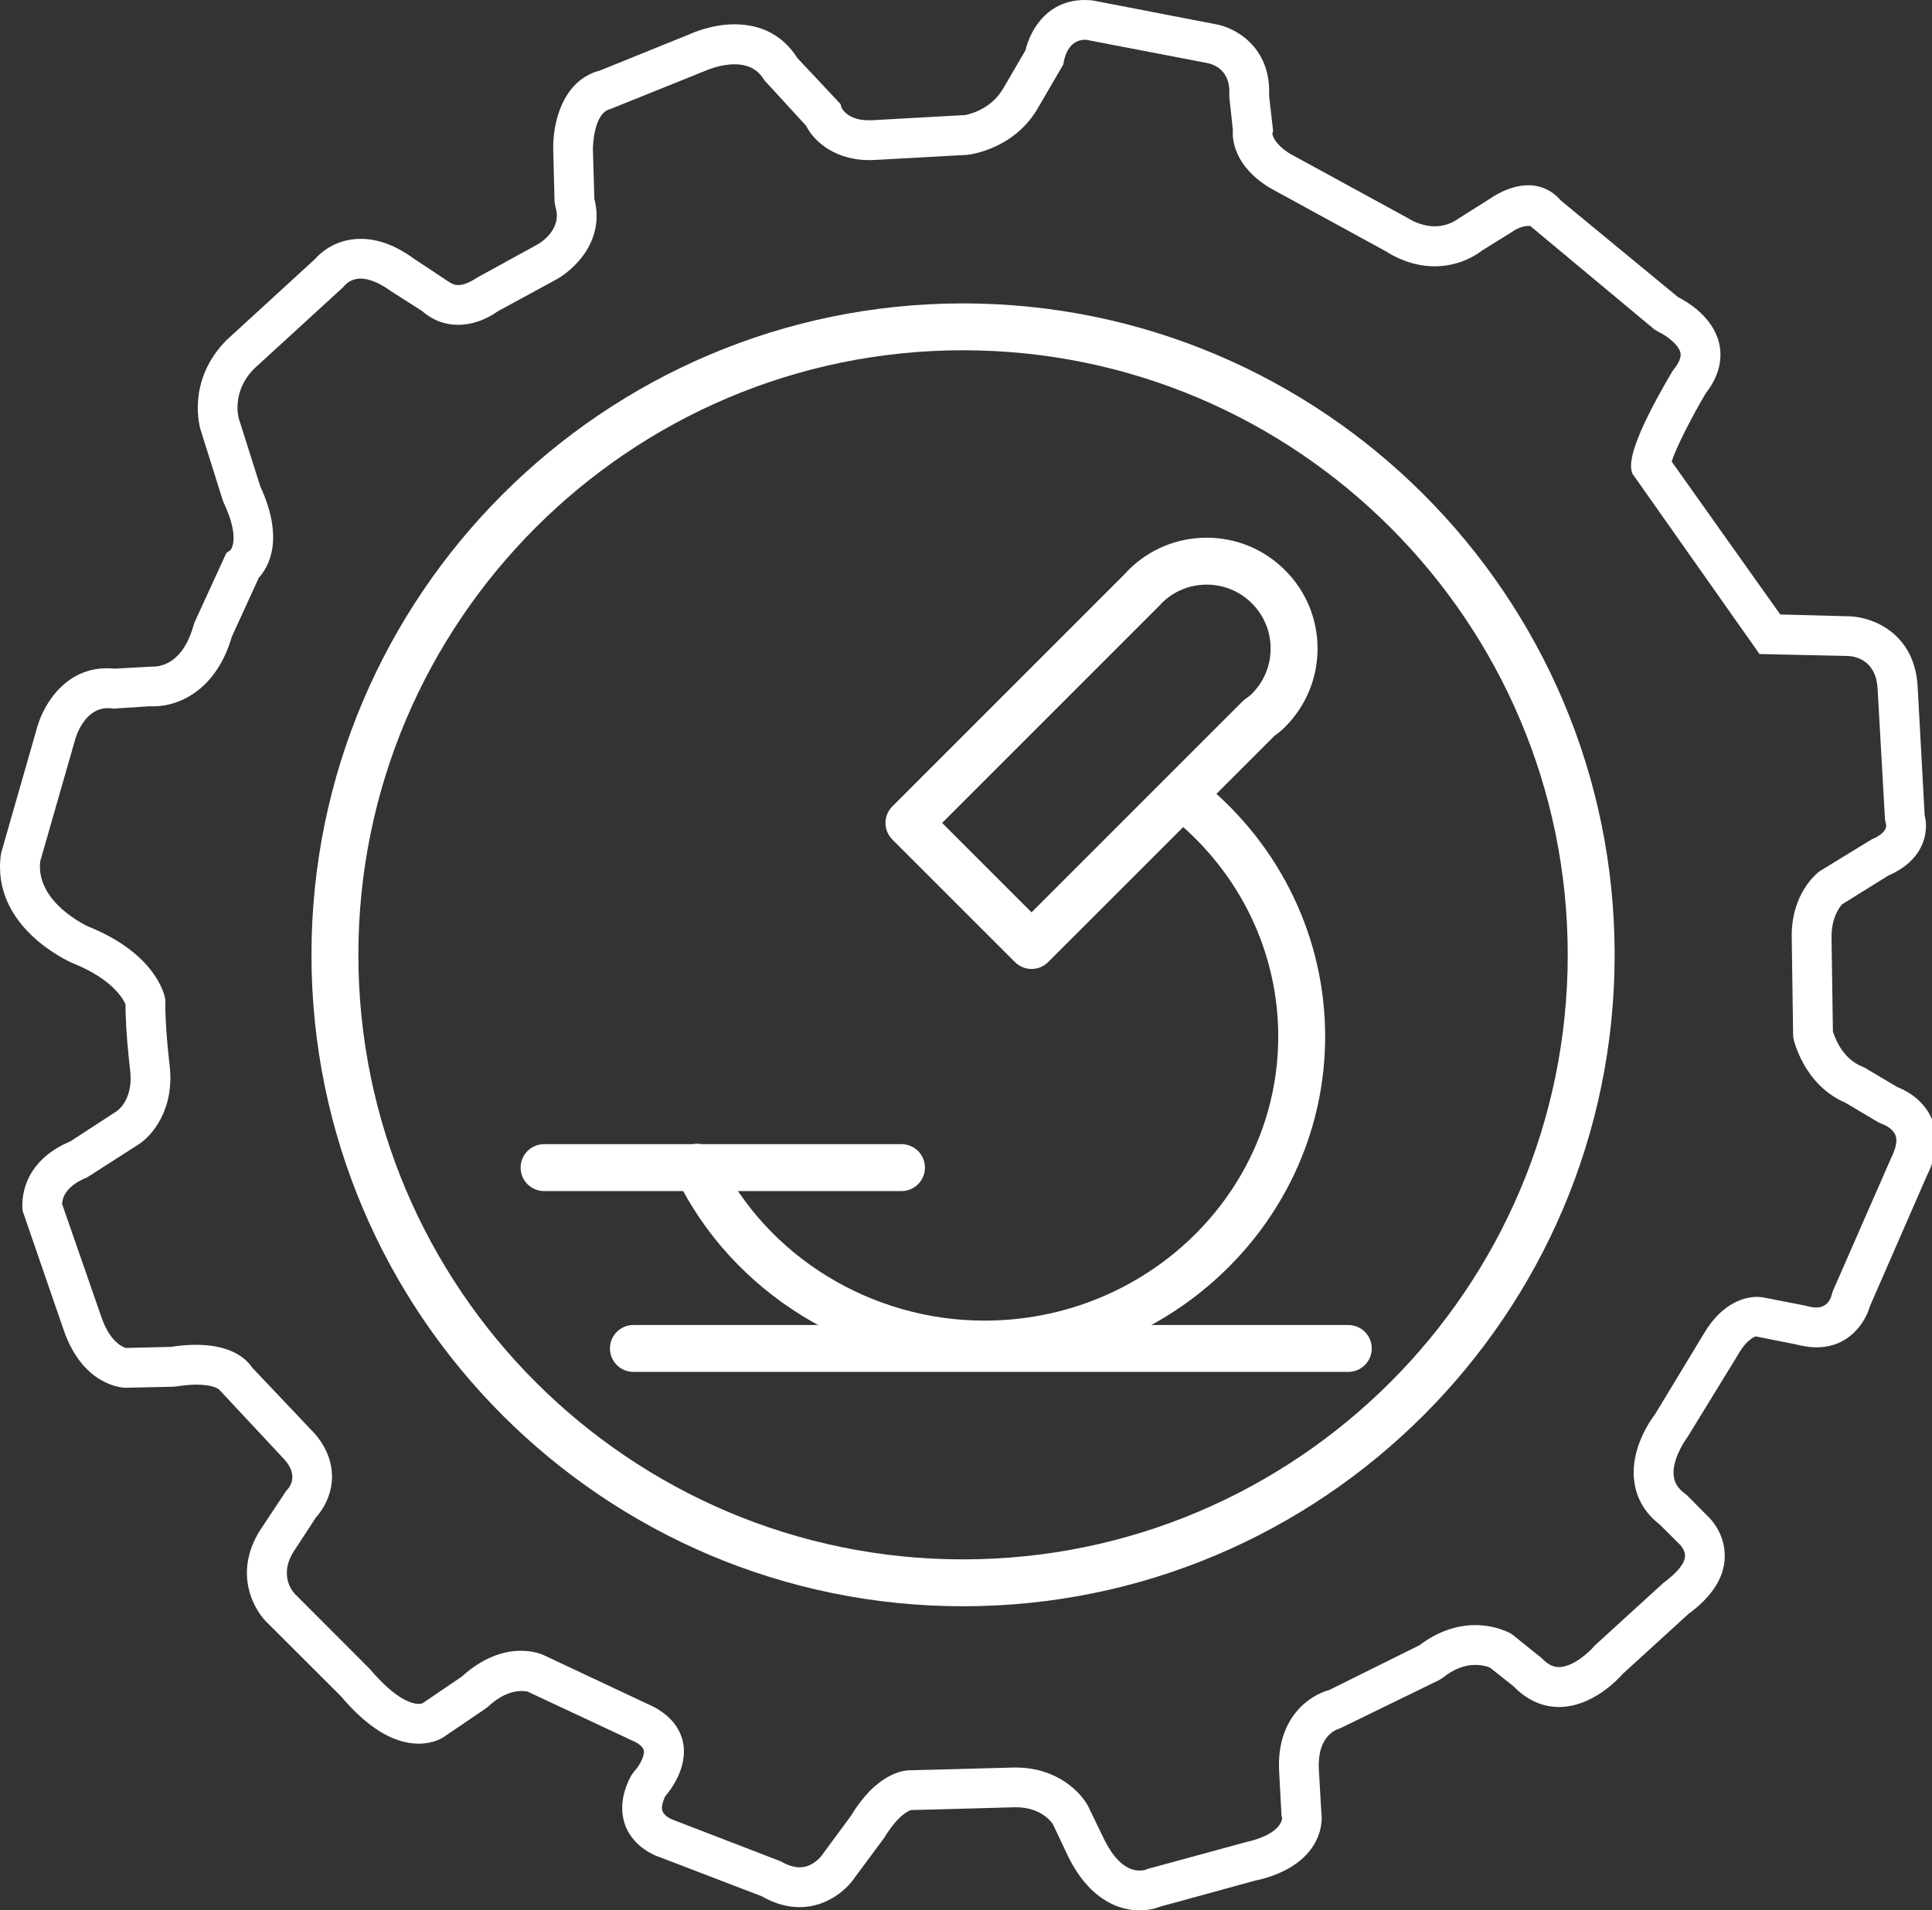
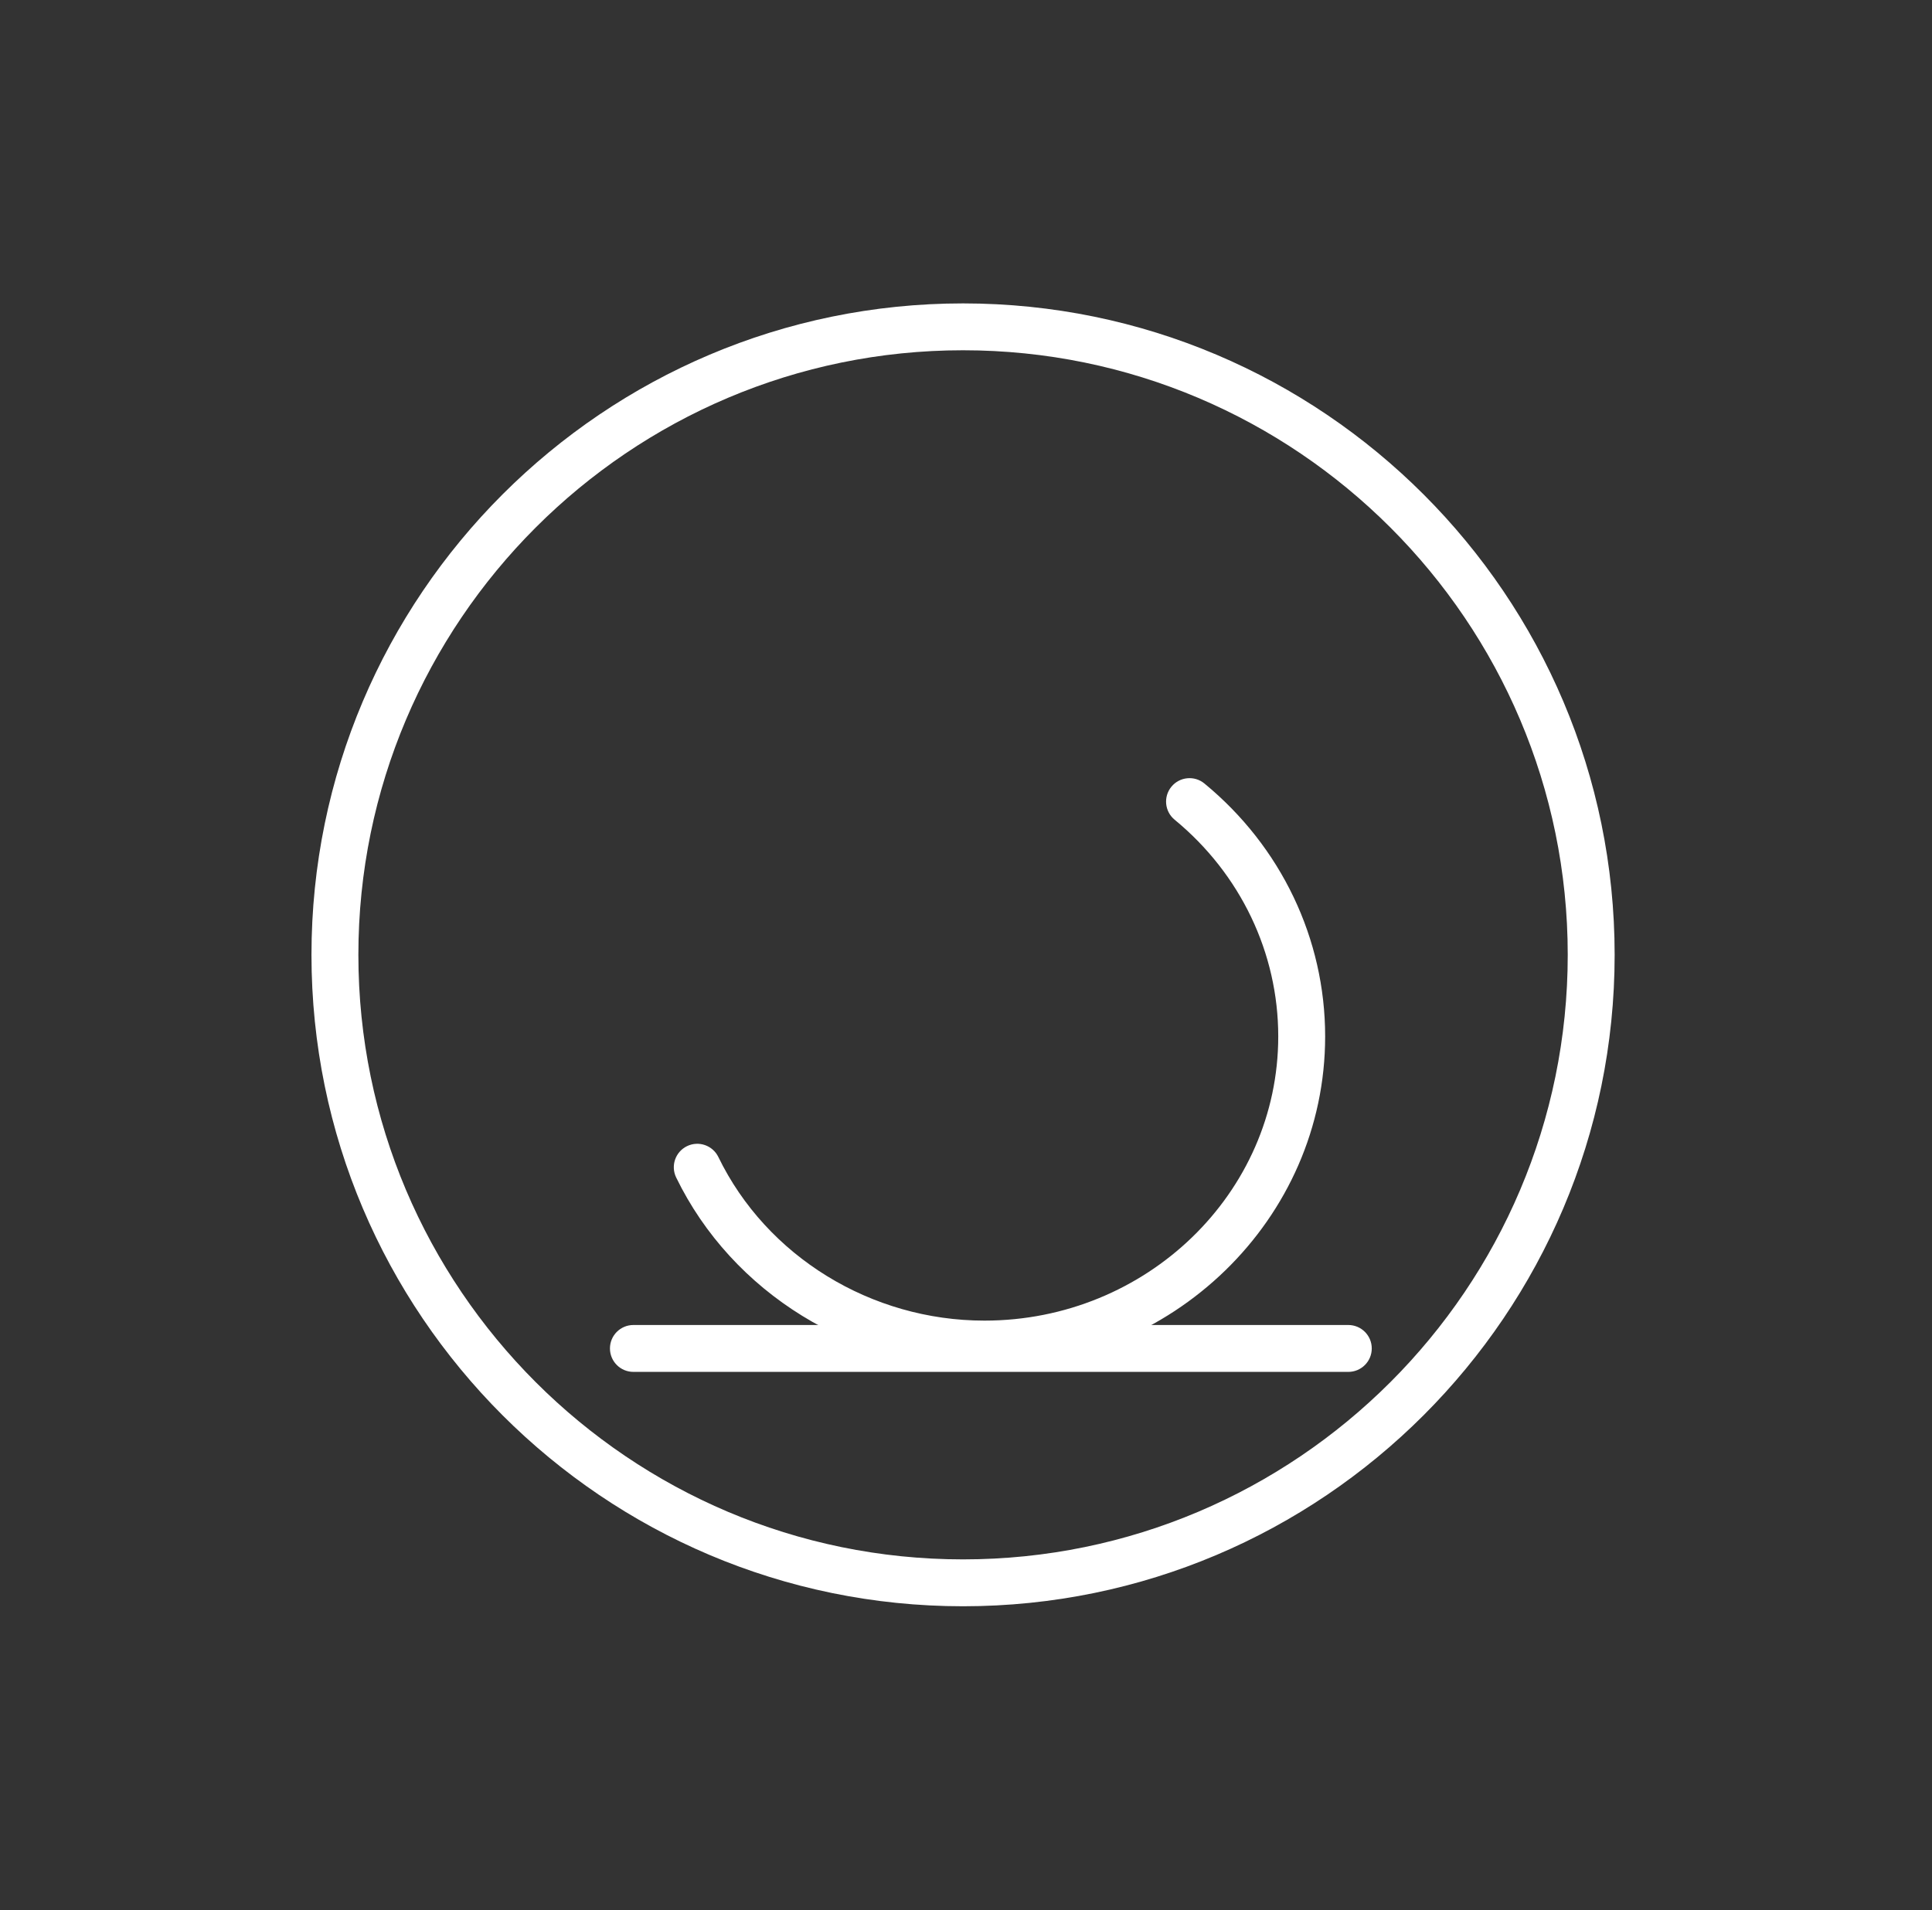
<svg xmlns="http://www.w3.org/2000/svg" version="1.1" id="圖層_1" x="0px" y="0px" width="150.052px" height="148.399px" viewBox="0 0 150.052 148.399" enable-background="new 0 0 150.052 148.399" xml:space="preserve">
  <rect x="0" y="0" width="150.052" height="148.399" fill="#333333" stroke="none" />
  <g>
    <g>
-       <path fill="#FFFFFF" d="M70.017,92.524h-27.76c-1.007,0-1.822-0.817-1.822-1.822c0-1.006,0.815-1.822,1.822-1.822h27.76    c1.006,0,1.821,0.816,1.821,1.822C71.838,91.707,71.022,92.524,70.017,92.524z" />
-     </g>
+       </g>
    <g>
      <path fill="#FFFFFF" d="M104.719,106.57H49.195c-1.006,0-1.822-0.814-1.822-1.821s0.816-1.821,1.822-1.821h55.524    c1.006,0,1.821,0.814,1.821,1.821S105.725,106.57,104.719,106.57z" />
    </g>
    <g>
      <path fill="#FFFFFF" d="M76.46,106.231c-10.19,0-19.589-5.796-23.945-14.763c-0.439-0.905-0.062-1.993,0.843-2.434    c0.903-0.439,1.994-0.063,2.434,0.843c3.75,7.722,11.862,12.71,20.667,12.71c12.582,0,22.818-9.903,22.818-22.077    c0-6.49-2.934-12.625-8.048-16.834c-0.776-0.638-0.888-1.786-0.249-2.564c0.64-0.776,1.787-0.889,2.564-0.248    c5.958,4.902,9.376,12.063,9.376,19.646C102.922,94.693,91.052,106.231,76.46,106.231z" />
    </g>
    <g>
-       <path fill="#FFFFFF" d="M80.117,75.27c-0.466,0-0.932-0.178-1.287-0.533l-9.524-9.522c-0.341-0.341-0.533-0.805-0.533-1.288    c0-0.482,0.191-0.945,0.533-1.287L87.45,44.492c0.057-0.07,0.123-0.147,0.209-0.227c1.623-1.609,3.773-2.495,6.058-2.495    c2.3,0,4.465,0.898,6.092,2.528c1.625,1.624,2.521,3.785,2.521,6.085c-0.002,2.299-0.898,4.461-2.525,6.089    c-0.283,0.287-0.583,0.514-0.832,0.699L81.406,74.736C81.05,75.092,80.584,75.27,80.117,75.27z M73.171,63.926l6.946,6.946    l16.374-16.375c0.064-0.063,0.133-0.122,0.205-0.176c0.241-0.178,0.408-0.3,0.524-0.418c0.946-0.944,1.464-2.193,1.465-3.521    c0-1.326-0.515-2.572-1.452-3.51c-0.941-0.941-2.189-1.457-3.517-1.457c-1.313,0-2.546,0.507-3.481,1.426    c-0.047,0.056-0.102,0.117-0.149,0.165v0.003L73.171,63.926z" />
-     </g>
+       </g>
    <g>
-       <path fill="#FFFFFF" d="M88.495,148.399c-1.283,0-3.709-0.54-5.507-4.129l-1.229-2.595c-0.052-0.043-0.823-1.286-2.863-1.286    c-3.323,0.096-8.081,0.219-8.135,0.219c0,0-0.908,0.202-2.086,2.156l-2.292,3.09c-0.515,0.796-2.062,2.296-4.273,2.296    c-0.966,0-1.961-0.275-2.928-0.838l-7.993-3.065c-0.109-0.025-1.875-0.622-2.594-2.356c-0.321-0.826-0.53-2.168,0.415-3.942    l0.238-0.333c0.371-0.387,0.828-1.181,0.758-1.622c-0.042-0.22-0.243-0.437-0.617-0.65l-8.433-3.949    c0.03,0.013-0.158-0.036-0.449-0.036c-0.61,0-1.531,0.216-2.611,1.227l-0.202,0.15l-3.165,2.152    c-0.154,0.117-0.856,0.562-2.01,0.562c-1.96,0-3.987-1.253-6.056-3.7l-5.591-5.582c-1.124-1.004-2.799-3.92-0.673-7.299    l2.033-3.063c0.423-0.418,0.956-1.369-0.357-2.66l-4.882-5.231c-0.146-0.093-0.591-0.356-1.76-0.356    c-0.466,0-1.009,0.059-1.574,0.146l-0.204,0.017l-3.75,0.08c-0.471-0.019-3.283-0.34-4.723-4.381l-3.221-9.345    c-0.021-0.147-0.514-3.644,3.716-5.421l3.578-2.33c0.139-0.091,1.333-0.974,1.046-3.235c-0.323-2.791-0.356-4.464-0.356-5.072    c-0.153-0.361-0.955-1.948-4.153-3.221c-0.287-0.132-6.271-2.803-5.528-8.395l0.046-0.218l2.762-9.639    c0.485-1.791,2.301-4.979,6.035-4.604l2.791-0.156h0.15c0.717,0,2.398-0.313,3.199-3.264l0.084-0.222l2.444-5.335l0.335-0.243    c-0.037,0.019,0.823-0.826-0.559-3.72l-0.063-0.176l-1.695-5.396c-0.053-0.138-1.161-3.796,1.982-6.991l6.89-6.316    c0.374-0.428,1.547-1.568,3.545-1.568c1.354,0,2.721,0.51,4.136,1.539l2.786,1.849v-0.016c0,0,0.241,0.218,0.645,0.218    c0.415,0,0.916-0.202,1.467-0.573l4.564-2.507c0.233-0.105,2.078-1.166,1.542-2.955l-0.078-0.396l-0.104-4.042    c-0.063-1.963,0.646-5.422,3.638-6.197l7.002-2.836c0.101-0.044,1.625-0.75,3.443-0.75c2.126,0,3.793,0.904,4.881,2.623    l3.345,3.565l0.09,0.301c0.075,0.128,0.515,0.965,2.098,0.965l0.279-0.003l7.18-0.4c0,0,1.981-0.264,3.035-2.14l1.682-2.886    c0.381-1.607,1.811-4.229,5.211-3.881l9.551,1.846c1.496,0.242,4.342,1.764,4.162,5.558l0.312,2.732l-0.065,0.249v-0.009    c0.029,0,0.059,0.709,1.373,1.53l9.199,5.026l0,0c0,0,0.901,0.613,2.039,0.613c0.703,0,1.348-0.214,1.976-0.679l2.331-1.469    c0.176-0.122,1.477-1.039,2.973-1.039c1.002,0,1.881,0.433,2.508,1.173l9.117,7.517c0.704,0.354,2.715,1.53,3.193,3.591    c0.207,0.902,0.193,2.301-1.037,3.874c-1.141,1.924-2.355,4.334-2.65,5.311l8.432,11.877l5.371,0.142    c1.736,0.048,5.053,1.257,5.298,5.427l0.546,10.021c0.316,1.208,0.047,3.45-2.82,4.691l-3.584,2.229c0-0.015,0-0.015,0-0.015    c0.034,0-0.865,0.812-0.828,2.654l0.107,7.231c0.128,0.432,0.701,2.106,2.268,2.738l0.217,0.099l2.509,1.491    c0.569,0.216,2.027,0.907,2.706,2.511c0.381,0.893,0.609,2.374-0.399,4.372l-4.417,10.122c-0.345,1.203-1.553,3.216-4.166,3.216    c-0.508,0-1.074-0.092-1.653-0.242l-3.085-0.612c0.066,0.028-0.602,0.095-1.341,1.413l-3.908,6.373    c-0.427,0.578-1.26,1.977-1.085,3.113c0.065,0.512,0.328,0.917,0.851,1.313l0.193,0.156l1.605,1.621    c0.059,0.045,1.378,1.259,1.302,3.217c-0.053,1.568-1.015,3.039-2.819,4.361l-5.099,4.652c-0.435,0.501-2.42,2.575-4.959,2.575    c-1.29,0-2.514-0.559-3.531-1.614l-1.813-1.437c-0.141-0.071-0.568-0.218-1.155-0.218c-0.831,0-1.69,0.326-2.519,0.996    l-0.282,0.179l-7.702,3.755c-0.271,0.074-1.779,0.563-1.643,3.188l0.191,3.33c0.214,1.487-0.609,4.343-5.176,5.317l-7.395,2.027    C89.791,148.244,89.233,148.399,88.495,148.399z M78.896,137.305c3.177,0,5.018,1.886,5.61,2.994l1.27,2.627    c0.535,1.069,1.453,2.381,2.719,2.381c0.301,0,0.471-0.064,0.492-0.064l0.166-0.068l7.558-2.061    c2.89-0.631,2.866-1.873,2.866-1.873l-0.046-0.195l-0.183-3.43c-0.233-4.147,2.322-5.912,3.891-6.334l7.01-3.479    c1.336-1.019,2.834-1.563,4.323-1.563c1.579,0,2.669,0.597,2.79,0.666l0.178,0.131l2.191,1.763    c0.597,0.621,1.036,0.701,1.34,0.701c1.132,0,2.397-1.221,2.674-1.546l0.139-0.151l5.287-4.824    c1.112-0.828,1.677-1.523,1.701-2.104c0.004-0.465-0.346-0.834-0.346-0.834l-1.617-1.611c-1.11-0.856-1.801-1.998-1.97-3.293    c-0.394-2.625,1.396-5.014,1.598-5.267l3.77-6.228c1.513-2.612,3.417-2.901,4.161-2.901l0.41,0.03l3.283,0.64    c0.42,0.118,0.694,0.157,0.908,0.157c0.843,0,1.125-0.686,1.188-0.976l0.08-0.269l4.516-10.313    c0.299-0.613,0.572-1.326,0.352-1.845c-0.236-0.564-0.974-0.841-0.99-0.841l-0.328-0.142l-2.548-1.515    c-3.255-1.4-4.022-4.877-4.059-5.043l-0.015-0.292l-0.105-7.388c-0.1-3.503,1.944-5.104,2.182-5.279l4.029-2.464    c1.262-0.518,1.117-1.124,1.117-1.124l-0.086-0.426l-0.578-10.191c-0.131-2.214-1.783-2.486-2.283-2.501l-6.886-0.155    l-9.88-14.023c-0.158-0.506-0.564-1.689,3.086-7.898l0.145-0.203c0.404-0.501,0.586-0.951,0.507-1.301    c-0.187-0.71-1.274-1.41-1.656-1.571l-0.369-0.222l-9.635-8.031c-0.51-0.058-1.103,0.229-1.383,0.438l-2.345,1.457    c-1.055,0.797-2.343,1.235-3.703,1.235c-1.91,0-3.362-0.894-3.773-1.157l-9.025-4.934c-2.754-1.691-2.927-3.709-2.871-4.514    l-0.277-2.551V7.377c0.12-1.945-1.239-2.38-1.663-2.469l-9.447-1.817c0.059,0-0.034,0-0.104,0c-1.348,0-1.613,1.565-1.625,1.642    l-0.059,0.284L80.65,8.328c-1.847,3.273-5.328,3.673-5.475,3.697l-7.255,0.402c-3.006,0.156-4.724-1.471-5.316-2.663l-3.228-3.517    c-0.515-0.855-1.244-1.251-2.326-1.251c-1.145,0-2.191,0.476-2.199,0.476l-7.43,2.992c-1.366,0.315-1.372,3.079-1.372,3.104    l0.112,3.871c0.86,3.313-1.636,5.6-3.113,6.357l-4.386,2.386c-0.923,0.66-2.011,1.05-3.084,1.05c-1.43,0-2.378-0.695-2.778-1.06    l-2.391-1.525c-0.937-0.68-1.753-1.005-2.397-1.005c-0.767,0-1.189,0.471-1.189,0.481l-0.192,0.206l-6.914,6.332    c-1.749,1.786-1.19,3.778-1.168,3.857l1.668,5.266c1.911,4.146,0.618,6.294-0.113,7.094l-2.099,4.583    c-1.155,3.983-3.916,5.411-6.135,5.411c-0.07,0-0.166,0-0.219-0.011l-2.83,0.185l-0.15-0.017c-2.06-0.261-2.779,2.238-2.815,2.358    L3.121,66.92c-0.345,3.197,3.646,5.001,3.68,5.031c5.217,2.085,5.941,5.217,6.014,5.576l0.027,0.157v0.175    c0,0-0.048,1.618,0.326,4.847c0.427,3.478-1.37,5.558-2.473,6.238l-3.927,2.517c-1.748,0.698-1.934,1.688-1.944,2.072l3.081,8.866    c0.737,2.078,1.875,2.312,1.875,2.312l3.512-0.084c0.697-0.115,1.341-0.159,1.943-0.159c2.806,0,3.942,1.146,4.35,1.769    l4.49,4.741c1.417,1.389,1.711,2.798,1.711,3.729c0,1.609-0.879,2.77-1.261,3.187l-1.717,2.632    c-1.275,2.042,0.136,3.352,0.198,3.399l5.728,5.735c2.07,2.446,3.328,2.7,3.787,2.7c0.22,0,0.32-0.063,0.32-0.063l3.024-2.056    c3.213-2.903,5.926-1.845,6.291-1.701l8.642,4.063c1.671,0.903,2.145,2.085,2.28,2.905c0.272,1.855-0.937,3.477-1.422,4.041    c-0.149,0.35-0.331,0.827-0.195,1.154c0.128,0.342,0.602,0.586,0.76,0.643l8.418,3.245c0.536,0.311,1.029,0.466,1.473,0.466    c1.053,0,1.732-0.941,1.732-0.955l2.254-3.057c1.978-3.269,4.015-3.528,4.596-3.528c0.024,0,4.775-0.114,7.975-0.212H78.896z" />
-     </g>
+       </g>
    <g>
      <path fill="#FFFFFF" d="M74.796,124.777c-27.903,0-50.605-22.7-50.605-50.604s22.702-50.604,50.605-50.604    c27.906,0,50.608,22.7,50.608,50.604S102.702,124.777,74.796,124.777z M74.796,27.209c-25.895,0-46.962,21.068-46.962,46.964    c0,25.895,21.067,46.962,46.962,46.962c25.896,0,46.965-21.067,46.965-46.962C121.761,48.277,100.692,27.209,74.796,27.209z" />
    </g>
  </g>
</svg>